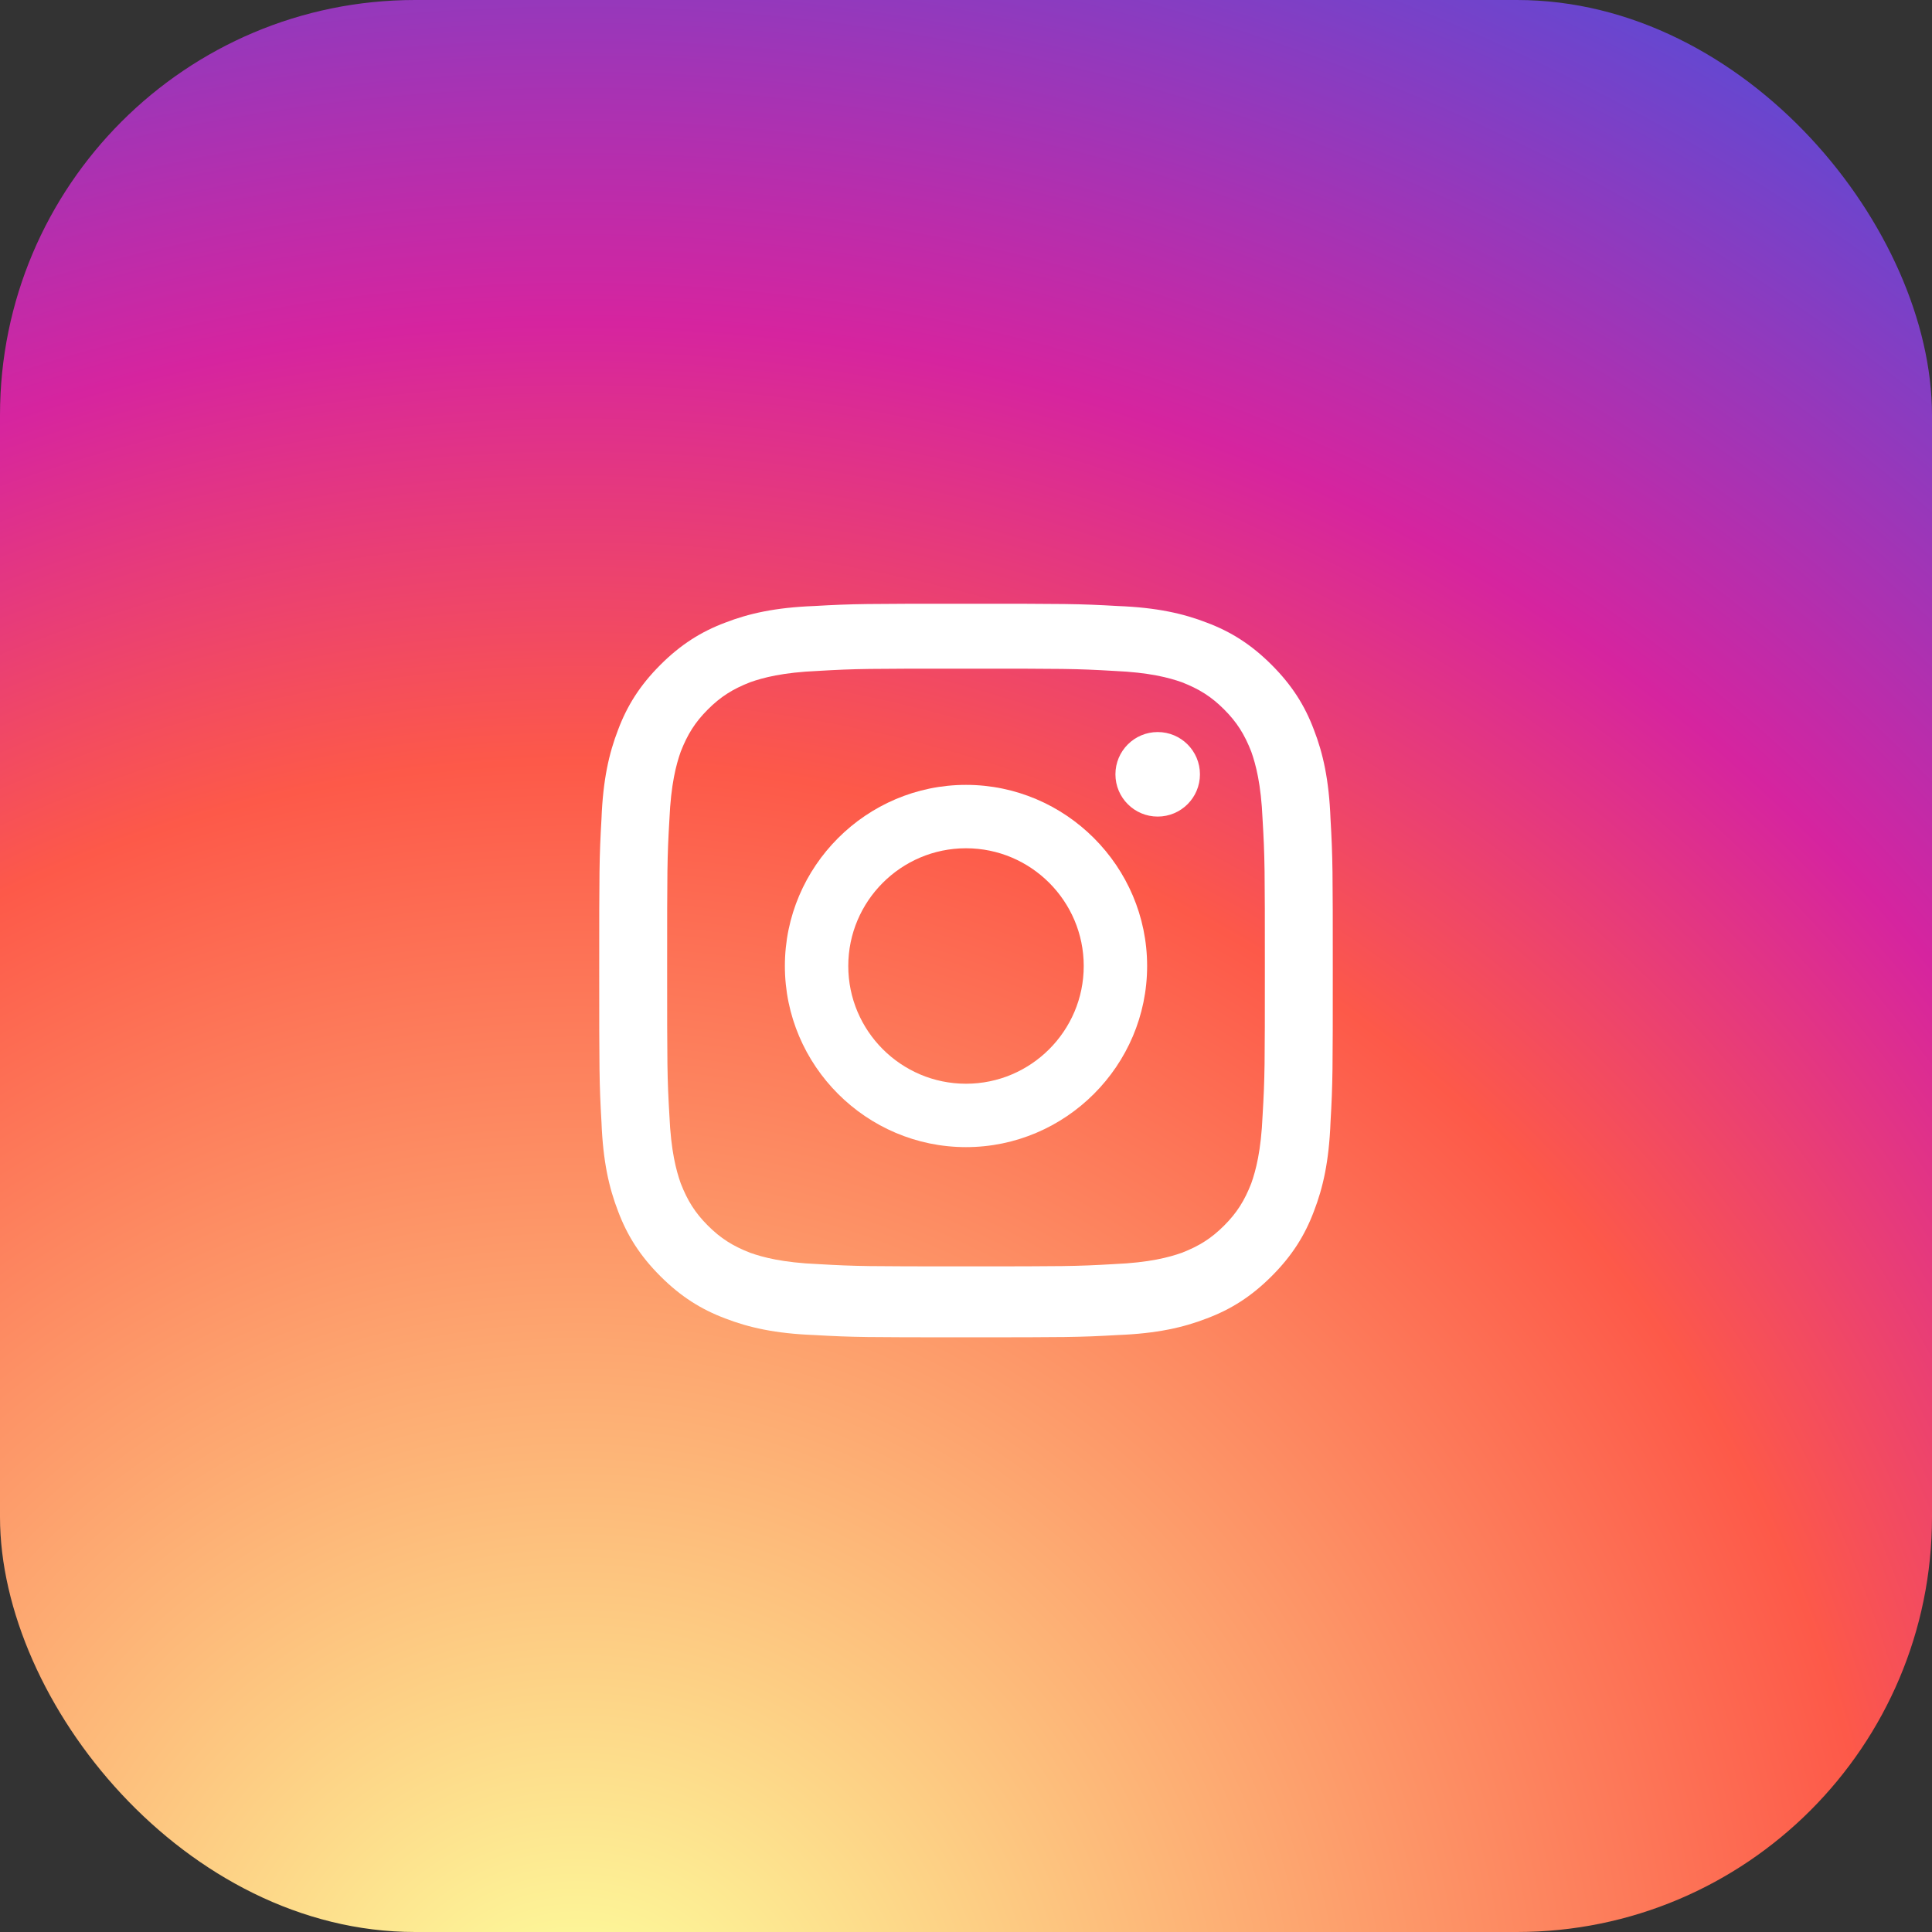
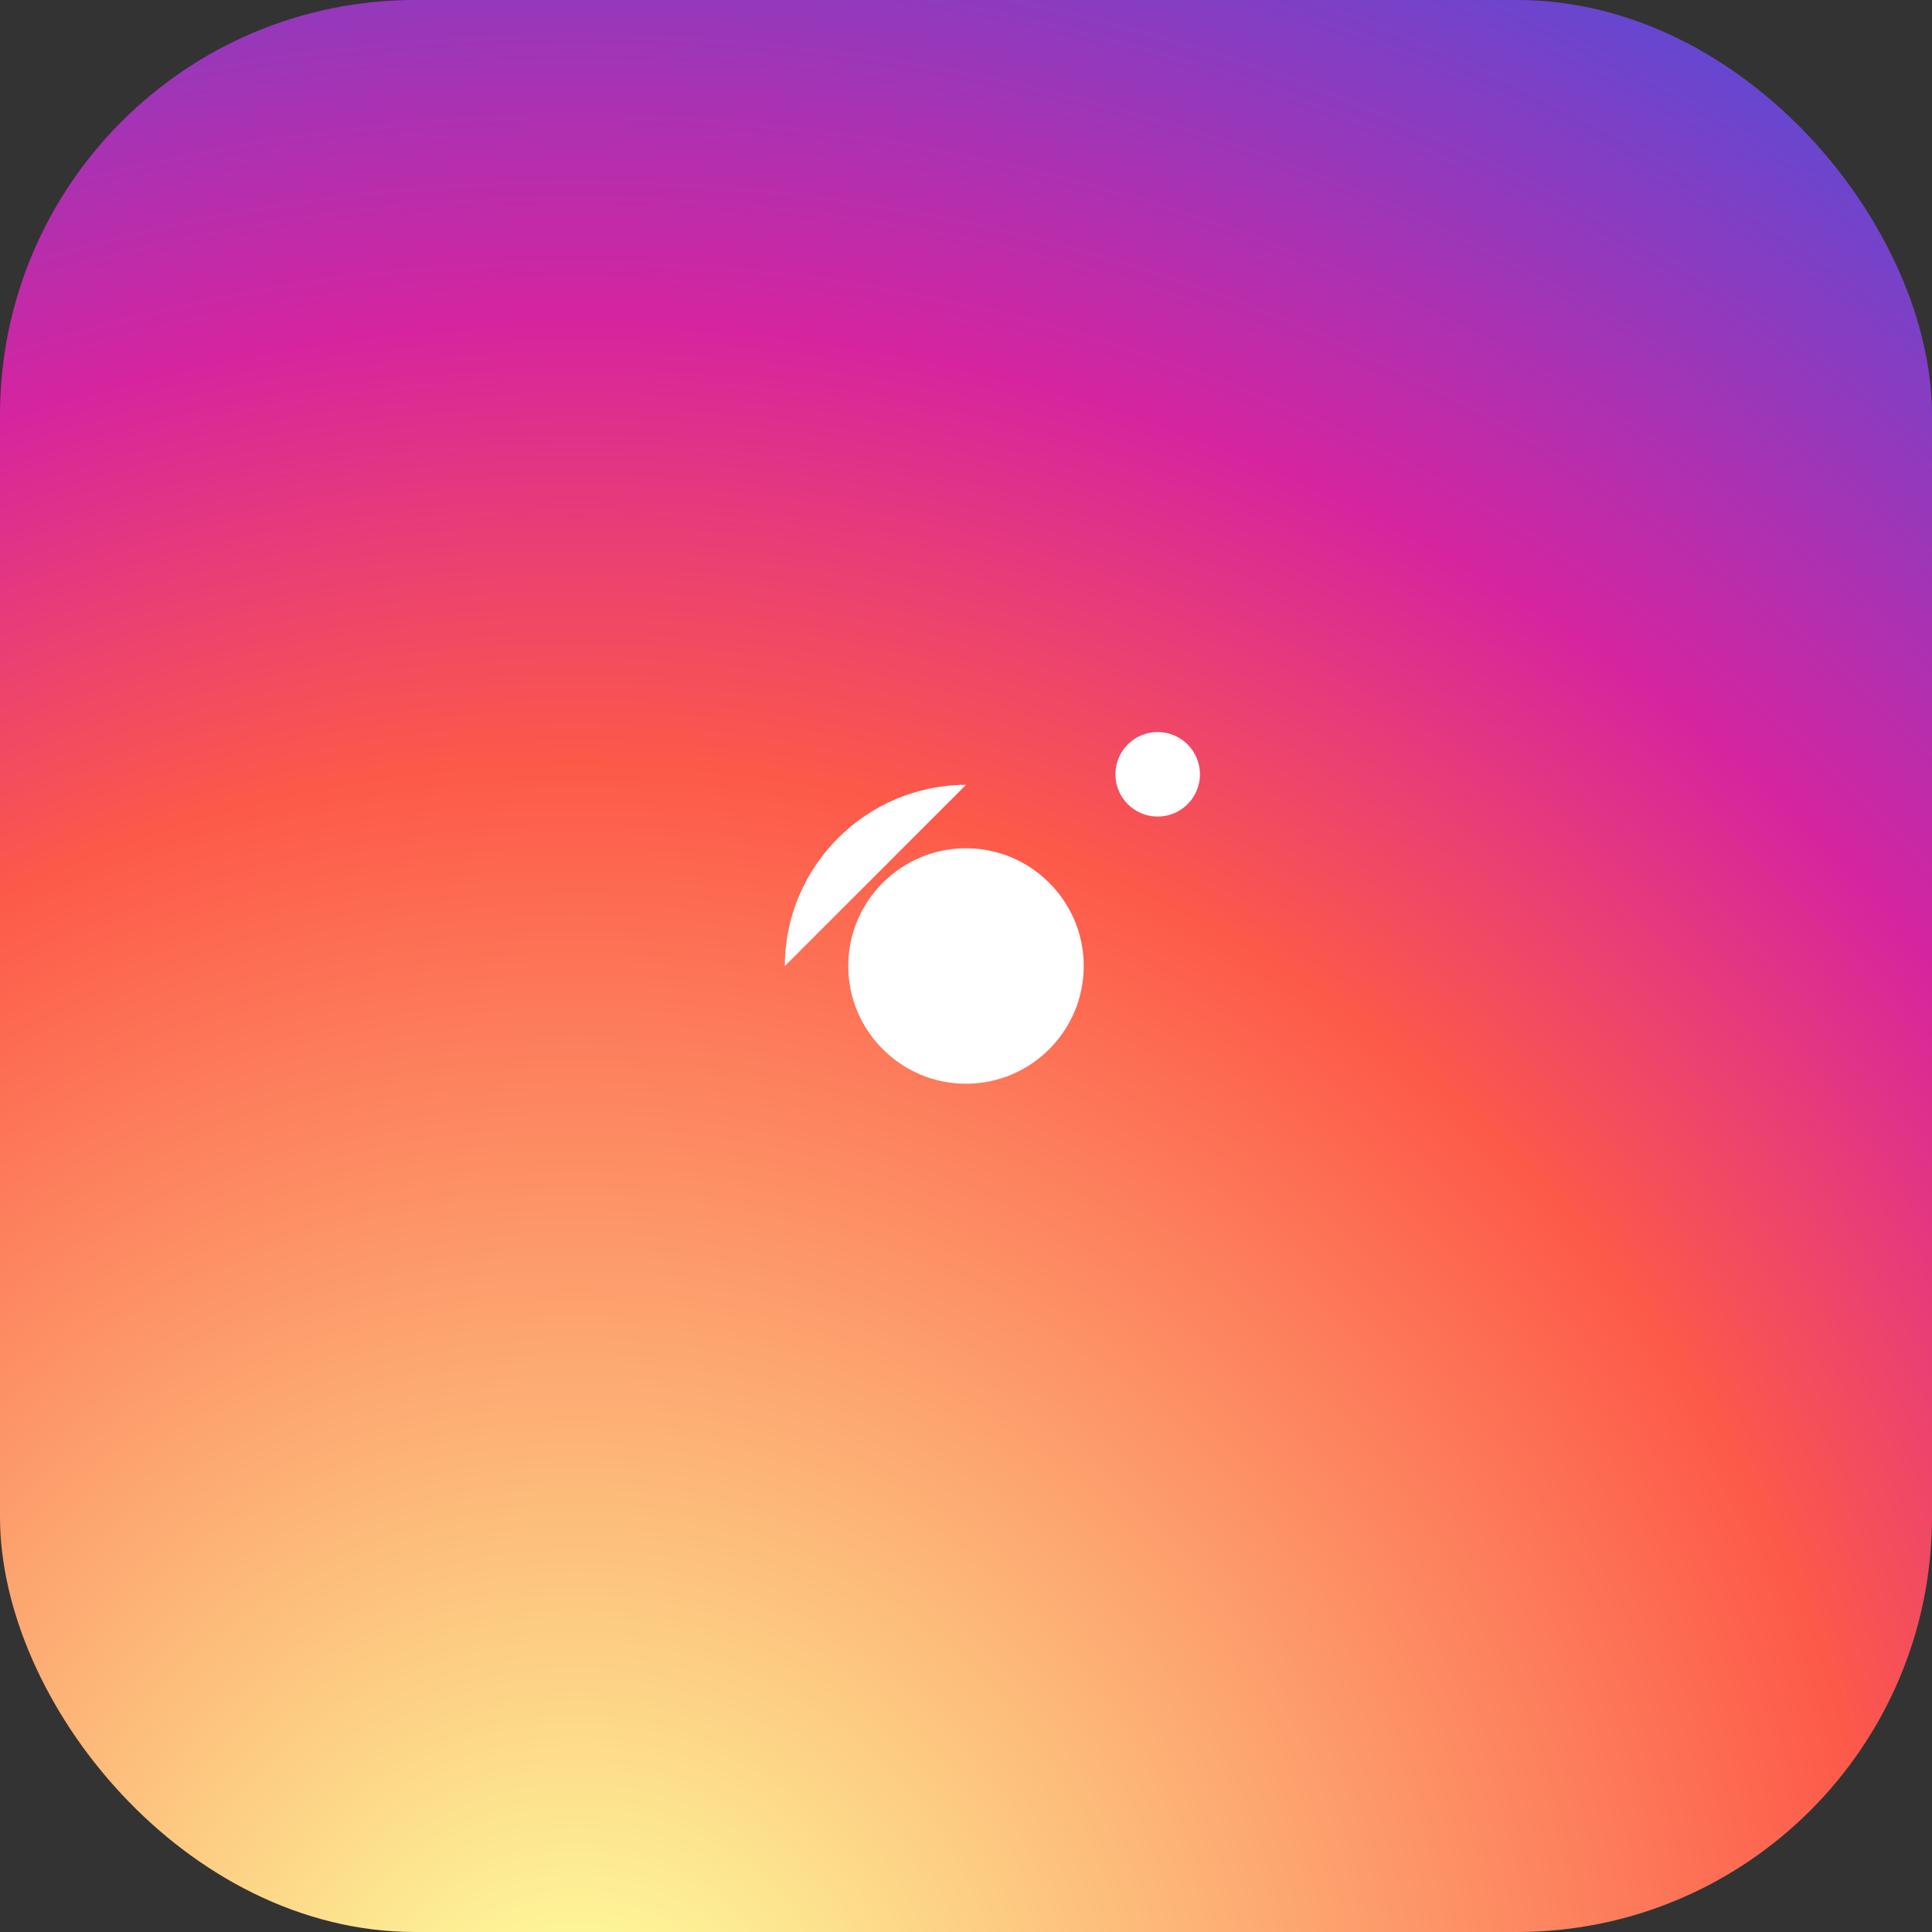
<svg xmlns="http://www.w3.org/2000/svg" viewBox="0 0 256 256">
  <rect x="0" y="0" width="256" height="256" fill="#333333" stroke="none" />
  <defs>
    <radialGradient id="instagramGradient" cx="30%" cy="107%" r="150%">
      <stop offset="0%" style="stop-color:#FDF497" />
      <stop offset="5%" style="stop-color:#FDF497" />
      <stop offset="45%" style="stop-color:#FD5949" />
      <stop offset="60%" style="stop-color:#D6249F" />
      <stop offset="90%" style="stop-color:#285AEB" />
    </radialGradient>
  </defs>
  <rect width="256" height="256" rx="55" ry="55" fill="url(#instagramGradient)" />
  <g fill="#fff">
-     <path d="M128 80c-13.2 0-14.9 0-20.1.3-5.2.2-8.7 1-11.8 2.2-3.2 1.2-5.9 2.9-8.6 5.6-2.7 2.7-4.4 5.4-5.6 8.6-1.2 3.1-2 6.6-2.2 11.8-.3 5.2-.3 6.9-.3 20.1s0 14.9.3 20.1c.2 5.2 1 8.7 2.2 11.8 1.2 3.2 2.9 5.9 5.6 8.6 2.7 2.7 5.4 4.4 8.6 5.6 3.1 1.2 6.6 2 11.8 2.2 5.2.3 6.9.3 20.1.3s14.9 0 20.1-.3c5.2-.2 8.7-1 11.8-2.2 3.2-1.2 5.9-2.9 8.6-5.6 2.7-2.7 4.4-5.4 5.6-8.6 1.2-3.1 2-6.6 2.2-11.8.3-5.2.3-6.9.3-20.1s0-14.9-.3-20.1c-.2-5.2-1-8.7-2.2-11.8-1.2-3.2-2.9-5.9-5.6-8.6-2.7-2.7-5.4-4.4-8.6-5.6-3.1-1.2-6.6-2-11.8-2.2-5.2-.3-6.9-.3-20.1-.3zm0 8.6c13 0 14.5 0 19.6.3 4.7.2 7.3.9 9 1.5 2.3.9 3.9 1.9 5.6 3.6s2.7 3.3 3.6 5.6c.6 1.7 1.3 4.3 1.5 9 .3 5.1.3 6.6.3 19.6s0 14.5-.3 19.6c-.2 4.7-.9 7.3-1.5 9-.9 2.3-1.9 3.9-3.6 5.6s-3.3 2.7-5.6 3.6c-1.7.6-4.3 1.3-9 1.5-5.1.3-6.6.3-19.6.3s-14.5 0-19.6-.3c-4.7-.2-7.3-.9-9-1.5-2.3-.9-3.9-1.9-5.6-3.6s-2.7-3.3-3.6-5.6c-.6-1.7-1.3-4.3-1.5-9-.3-5.1-.3-6.6-.3-19.6s0-14.5.3-19.6c.2-4.7.9-7.3 1.5-9 .9-2.3 1.9-3.9 3.6-5.6s3.3-2.7 5.6-3.6c1.7-.6 4.3-1.3 9-1.5 5.1-.3 6.6-.3 19.6-.3z" />
-     <path d="M128 104c-13.2 0-24 10.8-24 24s10.8 24 24 24 24-10.8 24-24-10.8-24-24-24zm0 39.6c-8.6 0-15.6-7-15.6-15.6s7-15.6 15.6-15.6 15.6 7 15.6 15.6-7 15.6-15.6 15.6z" />
+     <path d="M128 104c-13.2 0-24 10.8-24 24zm0 39.6c-8.6 0-15.6-7-15.6-15.6s7-15.6 15.6-15.6 15.6 7 15.6 15.6-7 15.6-15.6 15.6z" />
    <circle cx="153.4" cy="102.6" r="5.6" />
  </g>
</svg>